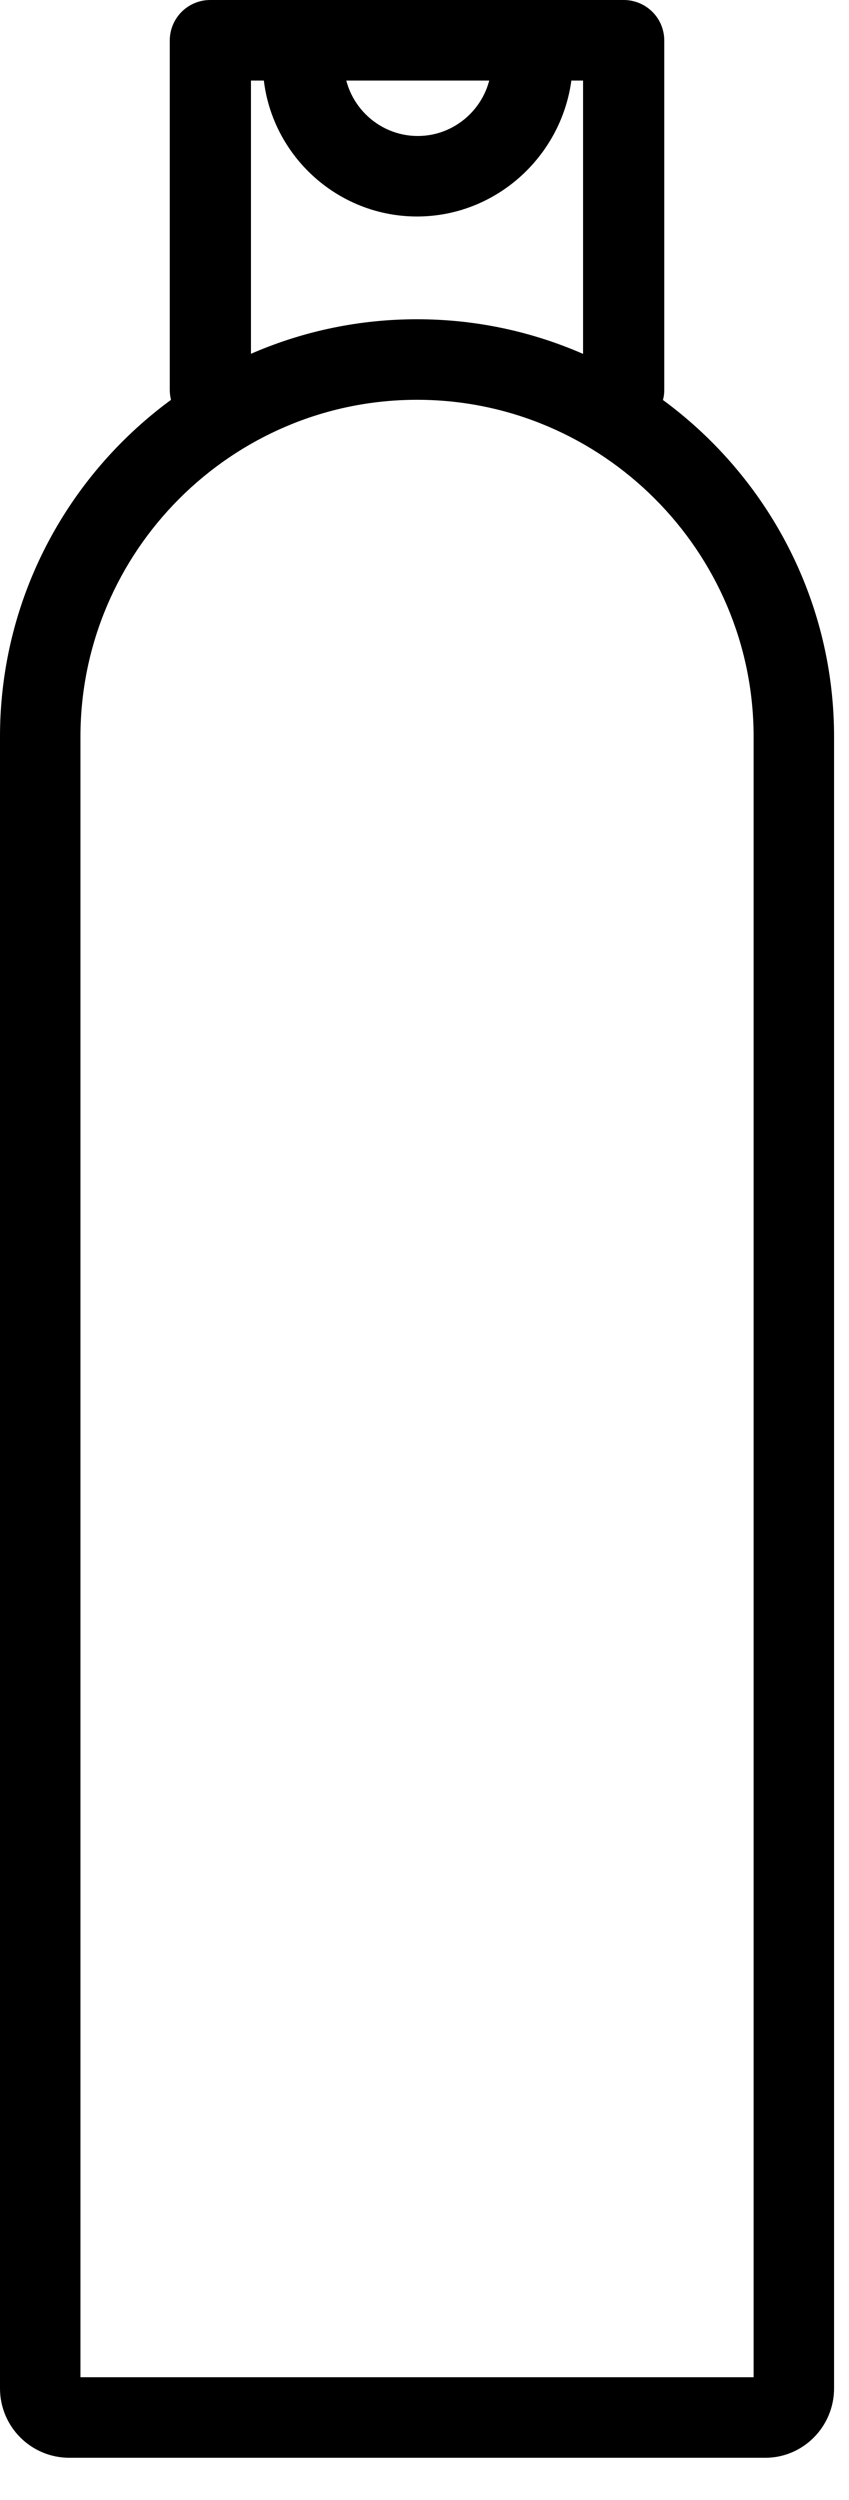
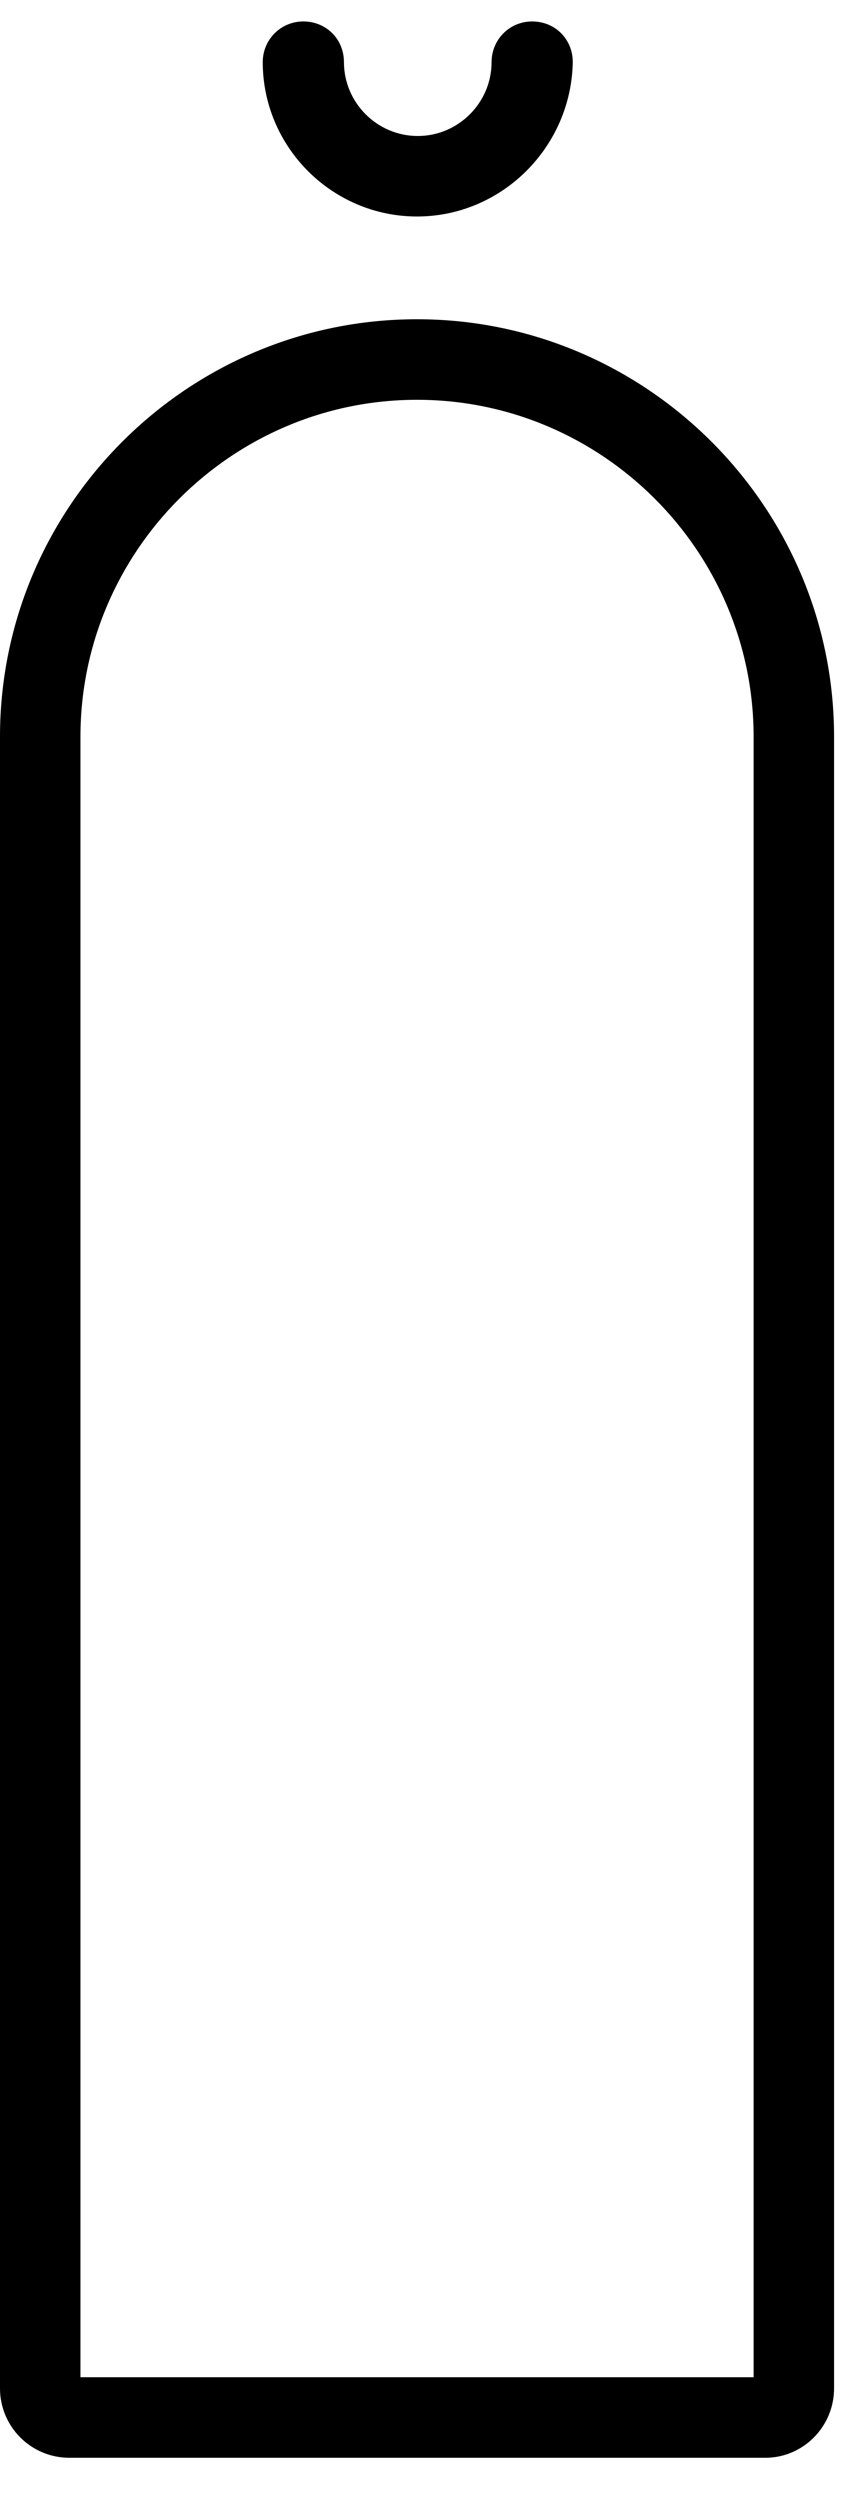
<svg xmlns="http://www.w3.org/2000/svg" width="17" height="50" viewBox="0 0 17 50" fill="none">
-   <path d="M12.488 8.602C12.045 8.602 11.675 8.247 11.675 7.789V1.611H5.025V7.789C5.025 8.232 4.67 8.602 4.212 8.602C3.754 8.602 3.399 8.247 3.399 7.789V0.813C3.399 0.369 3.754 0 4.212 0H12.488C12.932 0 13.301 0.355 13.301 0.813V7.803C13.301 8.232 12.932 8.602 12.488 8.602Z" fill="black" />
  <path d="M15.326 49.156H1.389C0.621 49.156 0 48.535 0 47.767V14.735C0 10.124 3.754 6.385 8.35 6.385C12.947 6.385 16.701 10.139 16.701 14.735V47.767C16.701 48.535 16.08 49.156 15.326 49.156ZM1.611 47.545H15.09V14.735C15.09 11.025 12.06 7.996 8.35 7.996C4.641 7.996 1.611 11.025 1.611 14.735V47.545Z" fill="black" />
  <path d="M8.35 4.33C6.65 4.33 5.261 2.941 5.261 1.242C5.261 0.798 5.616 0.429 6.074 0.429C6.532 0.429 6.887 0.783 6.887 1.242C6.887 2.054 7.552 2.72 8.365 2.72C9.178 2.72 9.843 2.054 9.843 1.242C9.843 0.798 10.197 0.429 10.656 0.429C11.114 0.429 11.469 0.783 11.469 1.242C11.439 2.941 10.05 4.33 8.35 4.33Z" fill="black" />
</svg>